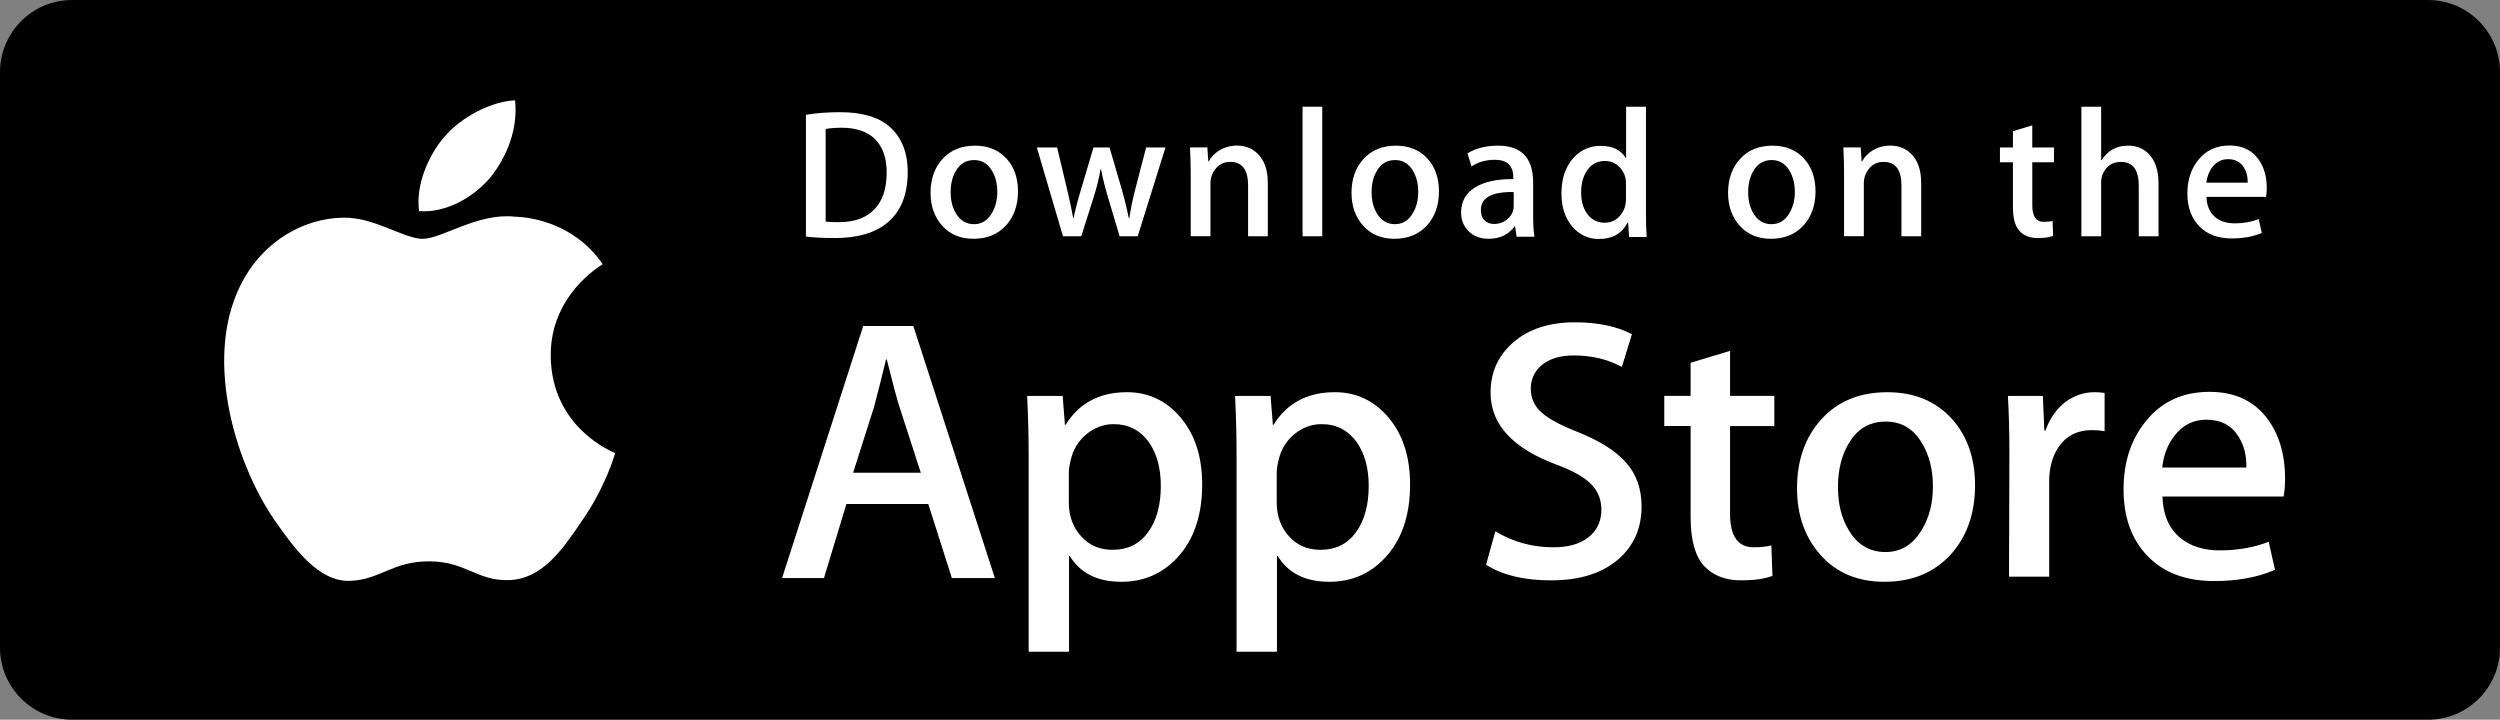
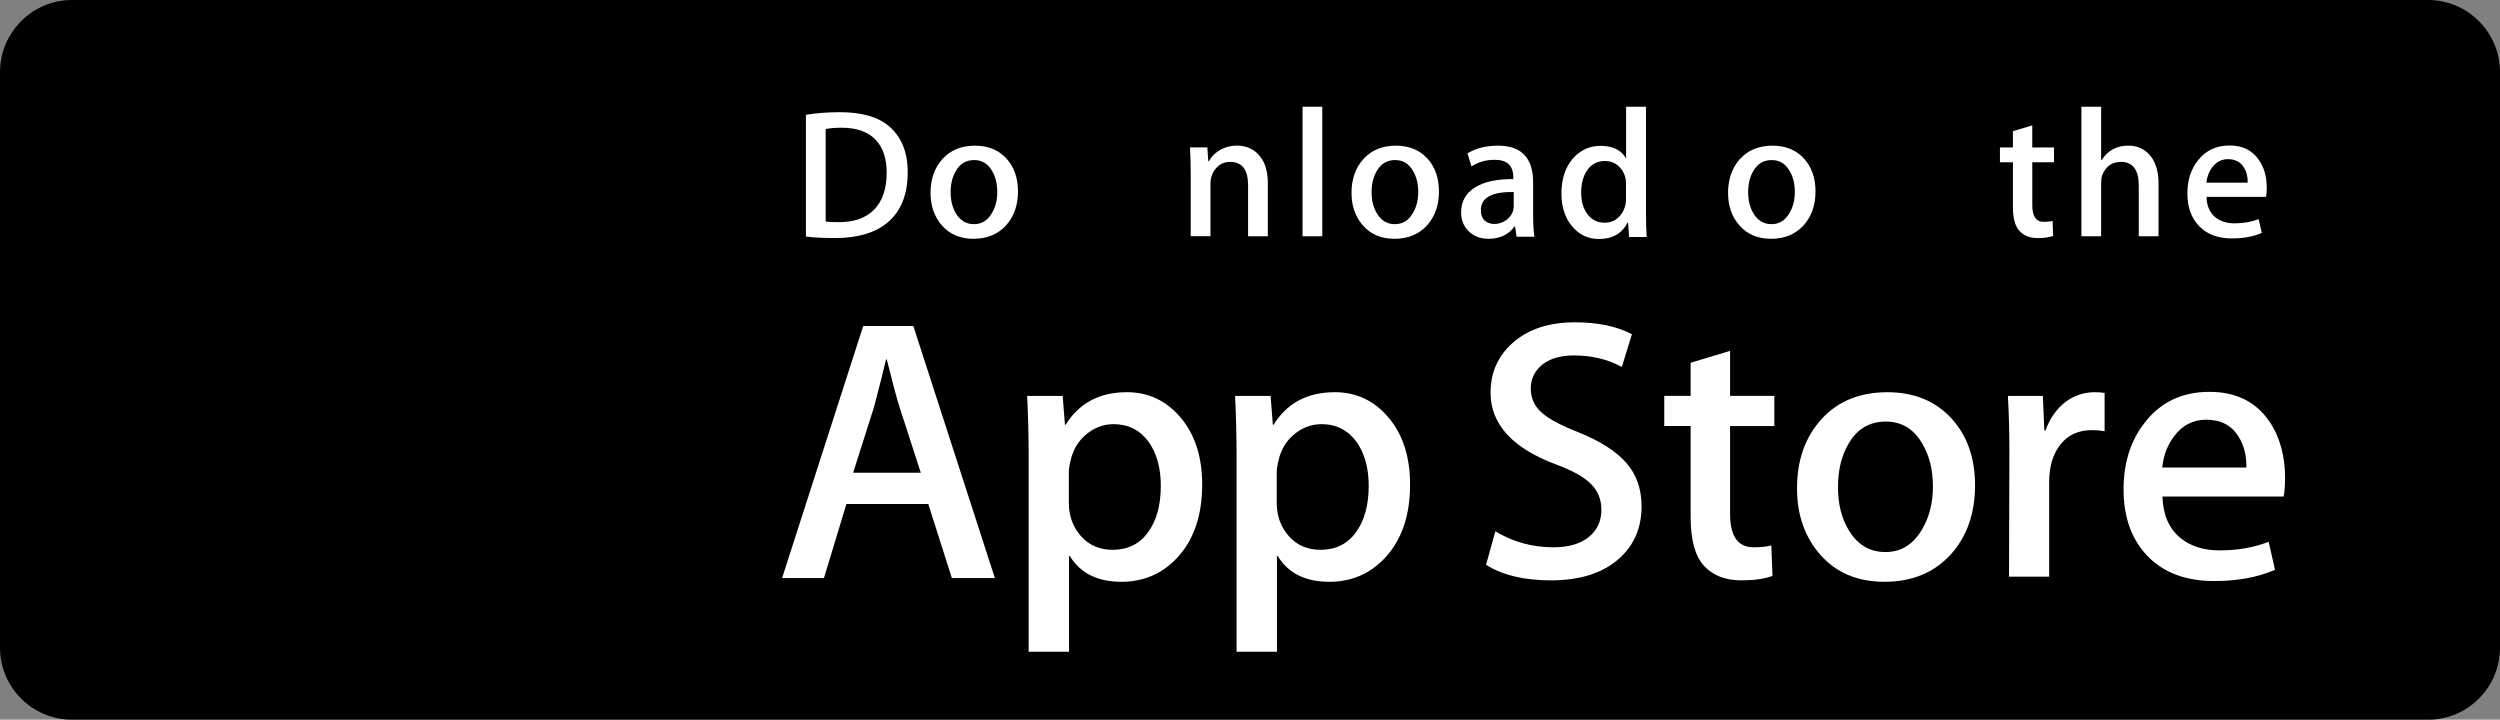
<svg xmlns="http://www.w3.org/2000/svg" width="132px" height="38px" viewBox="0 0 132 38" version="1.1">
  <rect x="0" y="0" width="132" height="38" fill="#808080" stroke="none" />
  <title>icon_35@3x</title>
  <g id="页面-1" stroke="none" stroke-width="1" fill="none" fill-rule="evenodd">
    <g id="首页" transform="translate(-280, -6651.5)">
      <g id="底部" transform="translate(0, 6169.5)">
        <g id="编组-8" transform="translate(280, 444)">
          <g id="编组" transform="translate(0, 38)">
            <path d="M132,34.191 C132,36.295 130.301,38 128.199,38 L3.806,38 C1.705,38 0,36.295 0,34.191 L0,3.814 C0,1.711 1.705,0 3.806,0 L128.198,0 C130.301,0 132,1.711 132,3.814 L132,34.191 Z" id="路径" fill="#000000" fill-rule="nonzero" />
-             <path d="M29.079,18.791 C29.05,15.585 31.703,14.026 31.825,13.953 C30.322,11.762 27.993,11.463 27.174,11.439 C25.218,11.233 23.32,12.61 22.324,12.61 C21.307,12.61 19.773,11.459 18.119,11.493 C15.99,11.526 13.999,12.758 12.907,14.671 C10.653,18.573 12.334,24.307 14.493,27.46 C15.574,29.005 16.836,30.73 18.488,30.669 C20.104,30.602 20.707,29.639 22.658,29.639 C24.59,29.639 25.157,30.669 26.842,30.63 C28.576,30.602 29.668,29.079 30.711,27.52 C31.959,25.75 32.46,24.006 32.48,23.917 C32.439,23.903 29.111,22.633 29.079,18.791 Z M25.896,9.365 C26.765,8.278 27.36,6.799 27.195,5.298 C25.937,5.354 24.363,6.168 23.457,7.231 C22.656,8.168 21.94,9.704 22.125,11.148 C23.538,11.253 24.989,10.435 25.896,9.365 Z" id="形状结合" fill="#FFFFFF" fill-rule="nonzero" />
            <path d="M50.258,30.521 L52.529,30.521 L48.224,17.213 L45.578,17.213 L41.294,30.521 L43.505,30.521 L44.69,26.612 L49.014,26.612 L50.258,30.521 Z M47.493,21.486 L48.618,24.961 L45.045,24.961 L46.15,21.486 C46.44,20.381 46.651,19.545 46.782,18.979 L46.822,18.979 C47.151,20.295 47.374,21.131 47.493,21.486 Z M62.152,29.454 C63.034,28.507 63.475,27.217 63.475,25.585 C63.475,24.124 63.097,22.946 62.339,22.05 C61.583,21.155 60.638,20.708 59.506,20.708 C58.058,20.708 56.979,21.28 56.268,22.426 L56.228,22.426 L56.109,20.905 L54.234,20.905 C54.286,21.985 54.313,23.038 54.313,24.064 L54.313,34.411 L56.445,34.411 L56.445,29.356 L56.485,29.356 C57.038,30.264 57.946,30.718 59.21,30.718 C60.381,30.718 61.362,30.297 62.152,29.454 Z M60.659,23.343 C61.081,23.95 61.291,24.72 61.291,25.654 C61.291,26.668 61.067,27.483 60.619,28.102 C60.172,28.721 59.547,29.03 58.744,29.03 C58.06,29.03 57.504,28.791 57.076,28.309 C56.648,27.828 56.434,27.239 56.434,26.541 L56.434,24.942 C56.434,24.771 56.467,24.555 56.533,24.291 C56.664,23.726 56.944,23.268 57.372,22.919 C57.799,22.572 58.277,22.395 58.803,22.395 C59.579,22.395 60.198,22.712 60.659,23.343 Z M73.128,29.454 C74.011,28.507 74.452,27.217 74.452,25.585 C74.452,24.124 74.073,22.946 73.318,22.05 C72.56,21.155 71.615,20.708 70.484,20.708 C69.035,20.708 67.956,21.28 67.246,22.426 L67.206,22.426 L67.087,20.905 L65.212,20.905 C65.264,21.985 65.291,23.038 65.291,24.064 L65.291,34.411 L67.423,34.411 L67.423,29.356 L67.463,29.356 C68.015,30.264 68.923,30.718 70.187,30.718 C71.358,30.718 72.339,30.297 73.128,29.454 Z M71.635,23.343 C72.057,23.95 72.268,24.72 72.268,25.654 C72.268,26.668 72.044,27.483 71.596,28.102 C71.149,28.721 70.524,29.03 69.721,29.03 C69.035,29.03 68.479,28.79 68.051,28.309 C67.625,27.828 67.411,27.239 67.411,26.541 L67.411,24.942 C67.411,24.771 67.445,24.555 67.51,24.291 C67.641,23.726 67.92,23.268 68.348,22.919 C68.776,22.572 69.253,22.395 69.78,22.395 C70.557,22.395 71.174,22.712 71.635,23.343 Z M86.675,26.736 C86.675,27.862 86.284,28.778 85.499,29.485 C84.637,30.258 83.436,30.643 81.894,30.643 C80.47,30.643 79.328,30.369 78.464,29.819 L78.955,28.052 C79.886,28.615 80.907,28.897 82.02,28.897 C82.819,28.897 83.44,28.716 83.887,28.356 C84.332,27.996 84.553,27.513 84.553,26.91 C84.553,26.373 84.37,25.92 84.003,25.553 C83.638,25.186 83.029,24.845 82.177,24.53 C79.86,23.666 78.702,22.4 78.702,20.735 C78.702,19.647 79.108,18.755 79.921,18.06 C80.73,17.365 81.81,17.018 83.161,17.018 C84.365,17.018 85.366,17.228 86.165,17.647 L85.634,19.375 C84.888,18.969 84.045,18.767 83.101,18.767 C82.355,18.767 81.772,18.951 81.355,19.317 C81.002,19.644 80.825,20.043 80.825,20.515 C80.825,21.038 81.027,21.471 81.432,21.811 C81.785,22.125 82.427,22.465 83.358,22.832 C84.497,23.291 85.333,23.827 85.871,24.441 C86.407,25.054 86.675,25.821 86.675,26.736 Z M93.685,22.495 L91.348,22.495 L91.348,27.129 C91.348,28.307 91.76,28.896 92.585,28.896 C92.964,28.896 93.278,28.863 93.527,28.798 L93.586,30.408 C93.168,30.564 92.618,30.643 91.937,30.643 C91.099,30.643 90.445,30.387 89.973,29.877 C89.502,29.366 89.265,28.508 89.265,27.304 L89.265,22.493 L87.873,22.493 L87.873,20.902 L89.265,20.902 L89.265,19.154 L91.348,18.526 L91.348,20.902 L93.685,20.902 L93.685,22.495 Z M103.018,29.257 C103.86,28.31 104.282,27.099 104.282,25.624 C104.282,24.189 103.874,23.018 103.056,22.111 C102.201,21.176 101.068,20.709 99.66,20.709 C98.199,20.709 97.037,21.183 96.176,22.131 C95.313,23.078 94.883,24.296 94.883,25.783 C94.883,27.204 95.301,28.383 96.137,29.317 C96.973,30.251 98.094,30.718 99.502,30.718 C100.963,30.718 102.135,30.232 103.018,29.257 Z M101.486,23.407 C101.869,24.04 102.058,24.799 102.058,25.684 C102.058,26.568 101.86,27.335 101.467,27.98 C101.006,28.758 100.367,29.148 99.553,29.148 C98.722,29.148 98.078,28.766 97.617,28 C97.234,27.368 97.045,26.609 97.045,25.724 C97.045,24.812 97.234,24.041 97.617,23.407 C98.064,22.642 98.715,22.259 99.572,22.259 C100.4,22.259 101.039,22.641 101.486,23.407 Z M111.123,22.768 C110.913,22.73 110.689,22.71 110.454,22.71 C109.708,22.71 109.132,22.991 108.726,23.555 C108.373,24.052 108.196,24.681 108.196,25.44 L108.196,30.448 L106.076,30.448 L106.096,23.909 C106.096,22.809 106.069,21.808 106.017,20.905 L107.863,20.905 L107.941,22.731 L108,22.731 C108.224,22.103 108.577,21.598 109.06,21.219 C109.532,20.878 110.043,20.708 110.593,20.708 C110.788,20.708 110.966,20.722 111.123,20.747 L111.123,22.768 Z M120.574,26.216 C120.627,25.953 120.652,25.631 120.652,25.249 C120.652,24.052 120.369,23.044 119.806,22.229 C119.095,21.203 118.048,20.69 116.665,20.69 C115.257,20.69 114.138,21.203 113.31,22.229 C112.519,23.19 112.124,24.395 112.124,25.842 C112.124,27.316 112.549,28.491 113.397,29.366 C114.247,30.241 115.415,30.679 116.903,30.679 C118.14,30.679 119.212,30.482 120.12,30.086 L119.786,28.606 C119.009,28.909 118.145,29.06 117.198,29.06 C116.342,29.06 115.645,28.836 115.106,28.389 C114.512,27.889 114.203,27.164 114.178,26.216 L120.574,26.216 Z M118.194,23.049 C118.483,23.51 118.622,24.056 118.608,24.688 L118.608,24.687 L114.167,24.687 C114.232,24.043 114.443,23.49 114.798,23.029 C115.231,22.449 115.798,22.16 116.495,22.16 C117.258,22.16 117.825,22.456 118.194,23.049 Z" id="形状结合" fill="#FFFFFF" />
            <path d="M46.869,11.745 C47.574,11.15 47.927,10.264 47.927,9.087 C47.927,8.039 47.6,7.234 46.948,6.671 C46.366,6.173 45.503,5.924 44.358,5.924 C43.71,5.924 43.11,5.97 42.553,6.06 L42.553,12.491 C42.98,12.543 43.49,12.569 44.086,12.569 C45.288,12.569 46.216,12.294 46.869,11.745 Z M46.21,7.355 C46.614,7.763 46.816,8.348 46.816,9.111 C46.816,9.965 46.596,10.615 46.16,11.061 C45.724,11.507 45.105,11.73 44.303,11.73 C43.96,11.73 43.724,11.721 43.595,11.701 L43.595,6.812 C43.828,6.766 44.109,6.744 44.439,6.744 C45.216,6.744 45.806,6.948 46.21,7.355 Z" id="形状" fill="#FFFFFF" />
            <path d="M53.129,11.89 C53.543,11.424 53.75,10.83 53.75,10.105 C53.75,9.401 53.549,8.825 53.149,8.379 C52.728,7.92 52.172,7.691 51.48,7.691 C50.762,7.691 50.192,7.924 49.768,8.389 C49.344,8.854 49.133,9.453 49.133,10.183 C49.133,10.881 49.338,11.46 49.748,11.919 C50.159,12.379 50.71,12.608 51.402,12.608 C52.12,12.608 52.695,12.369 53.129,11.89 Z M52.376,9.015 C52.563,9.326 52.657,9.699 52.657,10.134 C52.657,10.569 52.56,10.945 52.366,11.262 C52.14,11.645 51.826,11.836 51.426,11.836 C51.018,11.836 50.702,11.648 50.475,11.272 C50.288,10.961 50.194,10.588 50.194,10.153 C50.194,9.705 50.287,9.326 50.475,9.015 C50.695,8.639 51.015,8.451 51.436,8.451 C51.843,8.451 52.156,8.639 52.376,9.015 Z" id="形状" fill="#FFFFFF" />
-             <path d="M61.538,7.786 L60.071,12.475 L59.116,12.475 L58.509,10.439 C58.355,9.931 58.229,9.425 58.132,8.924 L58.113,8.924 C58.022,9.439 57.897,9.944 57.736,10.439 L57.09,12.475 L56.125,12.475 L54.745,7.786 L55.816,7.786 L56.347,10.015 C56.475,10.542 56.58,11.044 56.665,11.52 L56.684,11.52 C56.761,11.128 56.89,10.629 57.071,10.025 L57.736,7.787 L58.585,7.787 L59.223,9.977 C59.377,10.511 59.502,11.026 59.599,11.521 L59.628,11.521 C59.698,11.039 59.805,10.524 59.946,9.977 L60.515,7.787 L61.538,7.787 L61.538,7.786 Z" id="路径" fill="#FFFFFF" fill-rule="nonzero" />
            <path d="M66.941,12.475 L65.899,12.475 L65.899,9.789 C65.899,8.962 65.585,8.548 64.954,8.548 C64.645,8.548 64.395,8.661 64.201,8.889 C64.009,9.117 63.912,9.385 63.912,9.693 L63.912,12.473 L62.87,12.473 L62.87,9.126 C62.87,8.714 62.857,8.268 62.832,7.784 L63.748,7.784 L63.797,8.517 L63.825,8.517 C63.947,8.289 64.128,8.101 64.365,7.951 C64.648,7.776 64.964,7.688 65.31,7.688 C65.748,7.688 66.112,7.829 66.401,8.112 C66.761,8.46 66.941,8.978 66.941,9.666 L66.941,12.475 Z" id="路径" fill="#FFFFFF" fill-rule="nonzero" />
            <polygon id="路径" fill="#FFFFFF" fill-rule="nonzero" points="69.816 12.475 68.774 12.475 68.774 5.635 69.816 5.635" />
            <path d="M75.356,11.89 C75.77,11.424 75.977,10.83 75.977,10.105 C75.977,9.401 75.776,8.825 75.376,8.379 C74.954,7.92 74.399,7.691 73.706,7.691 C72.989,7.691 72.419,7.924 71.995,8.389 C71.571,8.854 71.36,9.453 71.36,10.183 C71.36,10.881 71.565,11.46 71.975,11.919 C72.385,12.379 72.936,12.608 73.629,12.608 C74.346,12.608 74.922,12.369 75.356,11.89 Z M74.603,9.015 C74.79,9.326 74.883,9.699 74.883,10.134 C74.883,10.569 74.787,10.945 74.593,11.262 C74.367,11.645 74.053,11.836 73.653,11.836 C73.246,11.836 72.93,11.648 72.703,11.272 C72.516,10.961 72.421,10.588 72.421,10.153 C72.421,9.705 72.514,9.326 72.703,9.015 C72.921,8.639 73.242,8.451 73.663,8.451 C74.07,8.451 74.383,8.639 74.603,9.015 Z" id="形状" fill="#FFFFFF" />
            <path d="M80.076,12.501 L81.017,12.501 C80.972,12.223 80.95,11.848 80.95,11.377 L80.95,9.641 C80.95,8.341 80.332,7.691 79.1,7.691 C78.462,7.691 77.921,7.827 77.483,8.098 L77.695,8.786 C78.049,8.554 78.46,8.437 78.924,8.437 C79.578,8.437 79.903,8.747 79.903,9.368 L79.903,9.456 C79.031,9.449 78.353,9.598 77.871,9.902 C77.388,10.206 77.147,10.645 77.147,11.221 C77.147,11.602 77.27,11.923 77.516,12.181 C77.787,12.465 78.147,12.608 78.593,12.608 C79.189,12.608 79.647,12.391 79.969,11.958 L79.999,11.958 L80.076,12.501 Z M79.924,10.14 L79.924,10.867 C79.924,10.938 79.918,11 79.907,11.051 C79.862,11.278 79.741,11.463 79.544,11.609 C79.348,11.754 79.133,11.827 78.903,11.827 C78.698,11.827 78.526,11.766 78.391,11.643 C78.256,11.52 78.19,11.336 78.19,11.09 C78.19,10.437 78.768,10.12 79.924,10.14 Z" id="形状" fill="#FFFFFF" />
            <path d="M86.014,12.512 L86.944,12.512 C86.919,12.124 86.907,11.701 86.907,11.242 L86.907,5.635 L85.858,5.635 L85.858,8.341 L85.838,8.341 C85.586,7.914 85.143,7.701 84.51,7.701 C83.934,7.701 83.45,7.921 83.055,8.361 C82.647,8.833 82.444,9.451 82.444,10.214 C82.444,10.925 82.631,11.504 83.006,11.95 C83.381,12.396 83.854,12.619 84.422,12.619 C85.133,12.619 85.639,12.331 85.936,11.755 L85.965,11.755 L86.014,12.512 Z M85.852,9.722 L85.852,10.508 C85.852,10.844 85.753,11.132 85.551,11.371 C85.342,11.63 85.067,11.759 84.723,11.759 C84.34,11.759 84.034,11.604 83.807,11.294 C83.592,11.003 83.485,10.625 83.485,10.159 C83.485,9.674 83.598,9.277 83.821,8.966 C84.046,8.655 84.352,8.5 84.743,8.5 C85.014,8.5 85.249,8.586 85.444,8.757 C85.637,8.928 85.764,9.14 85.823,9.392 C85.842,9.476 85.852,9.586 85.852,9.722 Z" id="形状" fill="#FFFFFF" />
            <path d="M95.237,11.89 C95.651,11.424 95.859,10.83 95.859,10.105 C95.859,9.401 95.657,8.825 95.257,8.379 C94.838,7.92 94.281,7.691 93.59,7.691 C92.871,7.691 92.3,7.924 91.876,8.389 C91.453,8.854 91.242,9.453 91.242,10.183 C91.242,10.881 91.447,11.46 91.856,11.919 C92.269,12.379 92.82,12.608 93.51,12.608 C94.23,12.608 94.803,12.369 95.237,11.89 Z M94.486,9.015 C94.673,9.326 94.767,9.699 94.767,10.134 C94.767,10.569 94.669,10.945 94.476,11.262 C94.25,11.645 93.935,11.836 93.535,11.836 C93.127,11.836 92.811,11.648 92.584,11.272 C92.397,10.961 92.303,10.588 92.303,10.153 C92.303,9.705 92.396,9.326 92.584,9.015 C92.805,8.639 93.125,8.451 93.545,8.451 C93.953,8.451 94.265,8.639 94.486,9.015 Z" id="形状" fill="#FFFFFF" />
-             <path d="M101.438,12.475 L100.396,12.475 L100.396,9.789 C100.396,8.962 100.082,8.548 99.451,8.548 C99.141,8.548 98.891,8.661 98.699,8.889 C98.506,9.117 98.409,9.385 98.409,9.693 L98.409,12.473 L97.366,12.473 L97.366,9.126 C97.366,8.714 97.354,8.268 97.329,7.784 L98.244,7.784 L98.293,8.517 L98.322,8.517 C98.444,8.289 98.625,8.101 98.862,7.951 C99.145,7.776 99.46,7.688 99.808,7.688 C100.244,7.688 100.608,7.829 100.898,8.112 C101.259,8.46 101.438,8.978 101.438,9.666 L101.438,12.475 Z" id="路径" fill="#FFFFFF" fill-rule="nonzero" />
            <path d="M108.452,8.567 L107.305,8.567 L107.305,10.845 C107.305,11.423 107.508,11.713 107.912,11.713 C108.099,11.713 108.254,11.697 108.377,11.664 L108.404,12.455 C108.198,12.532 107.927,12.571 107.594,12.571 C107.182,12.571 106.862,12.446 106.63,12.195 C106.398,11.944 106.282,11.523 106.282,10.931 L106.282,8.567 L105.597,8.567 L105.597,7.786 L106.282,7.786 L106.282,6.927 L107.304,6.619 L107.304,7.785 L108.451,7.785 L108.451,8.567 L108.452,8.567 Z" id="路径" fill="#FFFFFF" fill-rule="nonzero" />
            <path d="M113.97,12.475 L112.927,12.475 L112.927,9.809 C112.927,8.969 112.613,8.548 111.983,8.548 C111.5,8.548 111.169,8.792 110.988,9.279 C110.958,9.382 110.94,9.507 110.94,9.654 L110.94,12.474 L109.898,12.474 L109.898,5.635 L110.94,5.635 L110.94,8.461 L110.96,8.461 C111.288,7.946 111.758,7.69 112.368,7.69 C112.8,7.69 113.157,7.831 113.44,8.114 C113.793,8.468 113.97,8.993 113.97,9.687 L113.97,12.475 Z" id="路径" fill="#FFFFFF" fill-rule="nonzero" />
            <path d="M119.646,10.396 C119.671,10.267 119.685,10.109 119.685,9.921 C119.685,9.333 119.546,8.838 119.265,8.438 C118.917,7.934 118.402,7.682 117.724,7.682 C117.031,7.682 116.482,7.934 116.076,8.438 C115.687,8.91 115.494,9.502 115.494,10.213 C115.494,10.937 115.701,11.514 116.119,11.944 C116.535,12.374 117.11,12.589 117.84,12.589 C118.449,12.589 118.975,12.492 119.422,12.298 L119.258,11.57 C118.876,11.719 118.452,11.793 117.987,11.793 C117.567,11.793 117.224,11.683 116.958,11.463 C116.667,11.217 116.517,10.862 116.503,10.396 L119.646,10.396 Z M118.476,8.841 C118.618,9.067 118.687,9.335 118.679,9.646 L116.497,9.646 C116.531,9.329 116.634,9.058 116.808,8.831 C117.021,8.546 117.3,8.404 117.642,8.404 C118.017,8.404 118.294,8.55 118.476,8.841 Z" id="形状" fill="#FFFFFF" />
          </g>
        </g>
      </g>
    </g>
  </g>
</svg>